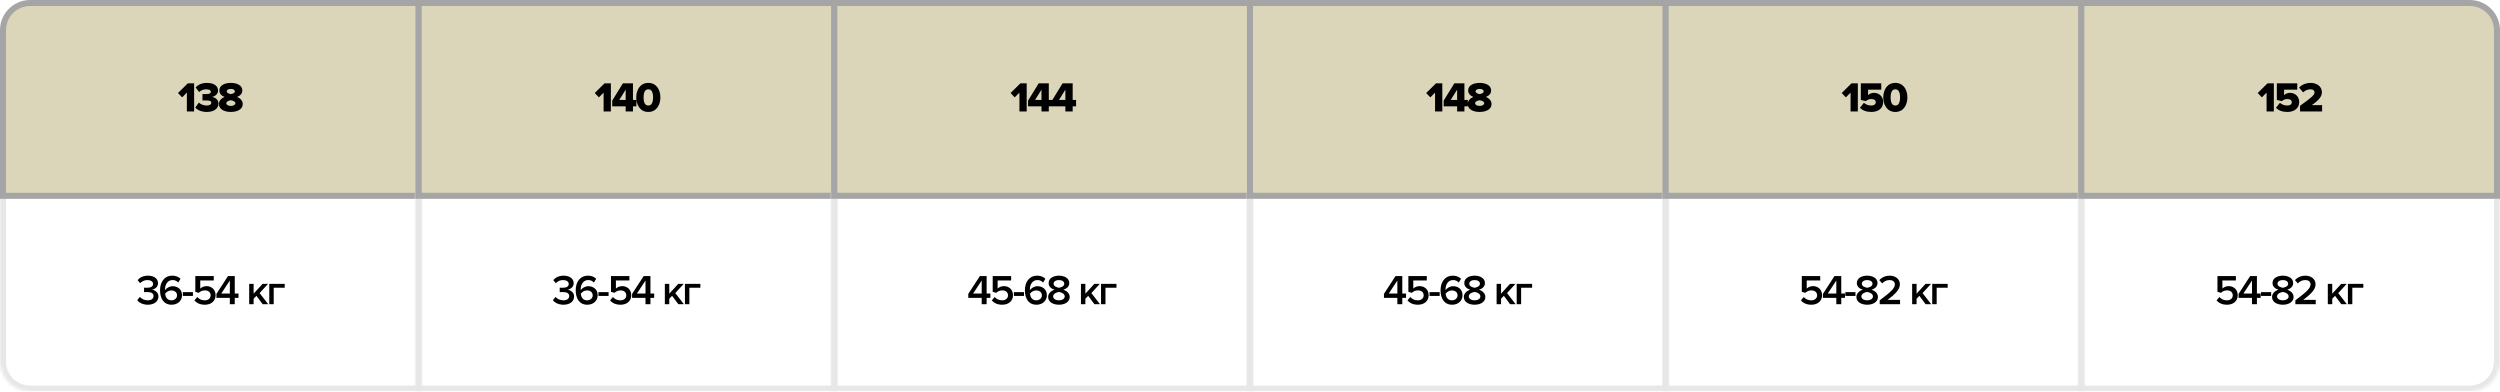
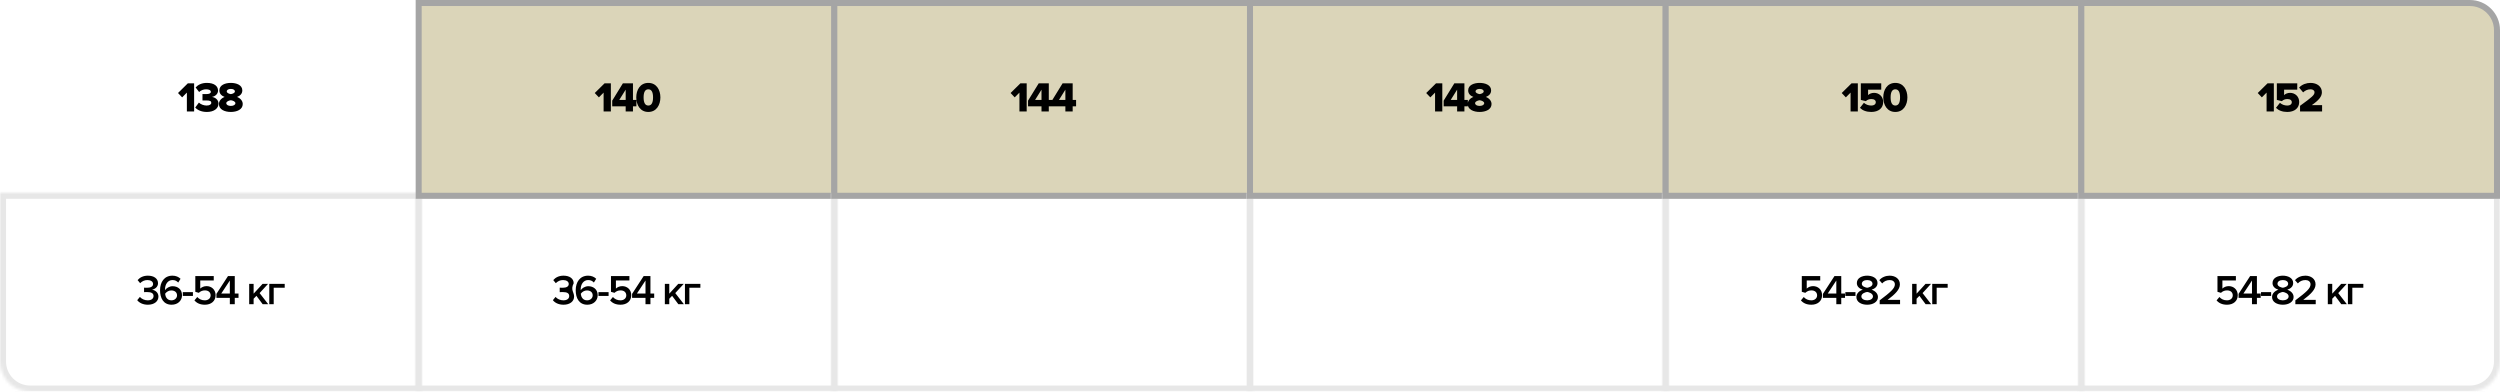
<svg xmlns="http://www.w3.org/2000/svg" width="830" height="130" viewBox="0 0 830 130" fill="none">
  <mask id="path-1-inside-1_1116_4018" fill="white">
    <path d="M0 64H140V130H10C4.477 130 0 125.523 0 120V64Z" />
  </mask>
  <path d="M0 64V62H-2V64H0ZM140 64H142V62H140V64ZM140 130V132H142V130H140ZM0 66H140V62H0V66ZM138 64V130H142V64H138ZM140 128H10V132H140V128ZM2 120V64H-2V120H2ZM10 128C5.582 128 2 124.418 2 120H-2C-2 126.627 3.373 132 10 132V128Z" fill="#E7E7E7" mask="url(#path-1-inside-1_1116_4018)" />
  <path d="M49.087 101.168C47.42 101.168 46.188 100.496 45.559 99.656L46.441 98.578C47.042 99.278 48.036 99.712 49.031 99.712C50.263 99.712 50.977 99.152 50.977 98.284C50.977 97.36 50.234 96.968 48.904 96.968C48.513 96.968 47.967 96.968 47.827 96.982V95.512C47.995 95.526 48.541 95.526 48.904 95.526C49.996 95.526 50.822 95.148 50.822 94.294C50.822 93.426 49.983 92.978 48.932 92.978C47.98 92.978 47.197 93.342 46.525 94.014L45.684 92.992C46.398 92.152 47.532 91.522 49.087 91.522C51.102 91.522 52.461 92.474 52.461 94.042C52.461 95.288 51.397 96.016 50.431 96.184C51.34 96.268 52.6 97.01 52.6 98.452C52.6 100.034 51.242 101.168 49.087 101.168ZM56.986 101.168C54.242 101.168 53.136 98.942 53.136 96.352C53.136 93.65 54.55 91.522 57.252 91.522C58.413 91.522 59.309 91.942 59.94 92.558L59.169 93.804C58.679 93.286 58.148 92.978 57.252 92.978C55.697 92.978 54.788 94.42 54.788 96.058C54.788 96.156 54.788 96.24 54.801 96.324C55.221 95.694 56.202 95.022 57.307 95.022C58.987 95.022 60.429 96.044 60.429 98.032C60.429 99.768 59.072 101.168 56.986 101.168ZM56.901 99.712C58.133 99.712 58.778 98.844 58.778 98.088C58.778 96.94 57.882 96.422 56.859 96.422C56.062 96.422 55.291 96.856 54.816 97.528C54.913 98.536 55.459 99.712 56.901 99.712ZM64.05 98.242H60.69V96.982H64.05V98.242ZM68.023 101.168C66.413 101.168 65.307 100.622 64.551 99.726L65.489 98.606C66.119 99.32 66.959 99.712 68.009 99.712C69.185 99.712 69.927 98.984 69.927 98.074C69.927 97.066 69.199 96.408 68.051 96.408C67.253 96.408 66.595 96.66 66.007 97.22L64.845 96.884V91.662H70.963V93.104H66.483V95.806C66.931 95.358 67.701 94.994 68.597 94.994C70.165 94.994 71.579 96.1 71.579 98.004C71.579 99.95 70.109 101.168 68.023 101.168ZM77.944 101H76.305V98.886H71.853V97.57L75.689 91.662H77.944V97.444H79.189V98.886H77.944V101ZM76.305 97.444V93.132L73.463 97.444H76.305ZM89.058 101H87.21L85.138 98.214L84.2 99.18V101H82.73V94.238H84.2V97.5L87.182 94.238H89.002L86.188 97.304L89.058 101ZM94.523 94.238V95.526L90.87 95.526V101H89.4V94.238L94.523 94.238Z" fill="black" />
-   <path d="M1 10C1 5.029 5.029 1 10 1H139V65H1V10Z" fill="#DBD5B9" stroke="#A5A5A5" stroke-width="2" />
  <path d="M64.449 37H62.041V30.742L60.473 32.324L59.101 30.882L62.363 27.662H64.449V37ZM68.681 37.168C66.889 37.168 65.545 36.538 64.817 35.698L66.035 34.06C66.707 34.718 67.771 35.04 68.583 35.04C69.619 35.04 70.151 34.648 70.151 34.13C70.151 33.598 69.759 33.346 68.485 33.346C68.079 33.346 67.365 33.346 67.225 33.36V31.218C67.407 31.232 68.135 31.232 68.485 31.232C69.451 31.232 69.997 30.994 69.997 30.504C69.997 29.916 69.325 29.65 68.429 29.65C67.575 29.65 66.763 29.958 66.105 30.546L64.943 29.034C65.727 28.152 66.959 27.522 68.681 27.522C71.061 27.522 72.391 28.544 72.391 30.084C72.391 31.176 71.453 32.002 70.347 32.184C71.341 32.282 72.545 33.052 72.545 34.396C72.545 36.034 71.005 37.168 68.681 37.168ZM76.641 37.168C74.625 37.168 72.679 36.37 72.679 34.536C72.679 33.472 73.491 32.604 74.569 32.184C73.575 31.806 72.833 31.134 72.833 30.014C72.833 28.208 74.807 27.522 76.641 27.522C78.461 27.522 80.449 28.208 80.449 30.014C80.449 31.134 79.693 31.806 78.699 32.184C79.777 32.604 80.589 33.472 80.589 34.536C80.589 36.356 78.657 37.168 76.641 37.168ZM76.641 31.246C77.215 31.162 77.985 30.868 77.985 30.364C77.985 29.846 77.439 29.524 76.641 29.524C75.815 29.524 75.283 29.846 75.283 30.364C75.283 30.868 76.067 31.162 76.641 31.246ZM76.641 35.166C77.509 35.166 78.153 34.802 78.153 34.256C78.153 33.682 77.229 33.346 76.641 33.276C76.039 33.346 75.129 33.682 75.129 34.256C75.129 34.802 75.745 35.166 76.641 35.166Z" fill="black" />
  <mask id="path-6-inside-2_1116_4018" fill="white">
    <path d="M138 64H278V130H138V64Z" />
  </mask>
  <path d="M138 64V62H136V64H138ZM278 64H280V62H278V64ZM278 130V132H280V130H278ZM138 130H136V132H138V130ZM138 66H278V62H138V66ZM276 64V130H280V64H276ZM278 128H138V132H278V128ZM140 130V64H136V130H140Z" fill="#E7E7E7" mask="url(#path-6-inside-2_1116_4018)" />
-   <path d="M187.086 101.168C185.42 101.168 184.188 100.496 183.558 99.656L184.44 98.578C185.042 99.278 186.036 99.712 187.03 99.712C188.262 99.712 188.976 99.152 188.976 98.284C188.976 97.36 188.234 96.968 186.904 96.968C186.512 96.968 185.966 96.968 185.826 96.982V95.512C185.994 95.526 186.54 95.526 186.904 95.526C187.996 95.526 188.822 95.148 188.822 94.294C188.822 93.426 187.982 92.978 186.932 92.978C185.98 92.978 185.196 93.342 184.524 94.014L183.684 92.992C184.398 92.152 185.532 91.522 187.086 91.522C189.102 91.522 190.46 92.474 190.46 94.042C190.46 95.288 189.396 96.016 188.43 96.184C189.34 96.268 190.6 97.01 190.6 98.452C190.6 100.034 189.242 101.168 187.086 101.168ZM194.986 101.168C192.242 101.168 191.136 98.942 191.136 96.352C191.136 93.65 192.55 91.522 195.252 91.522C196.414 91.522 197.31 91.942 197.94 92.558L197.17 93.804C196.68 93.286 196.148 92.978 195.252 92.978C193.698 92.978 192.788 94.42 192.788 96.058C192.788 96.156 192.788 96.24 192.802 96.324C193.222 95.694 194.202 95.022 195.308 95.022C196.988 95.022 198.43 96.044 198.43 98.032C198.43 99.768 197.072 101.168 194.986 101.168ZM194.902 99.712C196.134 99.712 196.778 98.844 196.778 98.088C196.778 96.94 195.882 96.422 194.86 96.422C194.062 96.422 193.292 96.856 192.816 97.528C192.914 98.536 193.46 99.712 194.902 99.712ZM202.05 98.242H198.69V96.982H202.05V98.242ZM206.023 101.168C204.413 101.168 203.307 100.622 202.551 99.726L203.489 98.606C204.119 99.32 204.959 99.712 206.009 99.712C207.185 99.712 207.927 98.984 207.927 98.074C207.927 97.066 207.199 96.408 206.051 96.408C205.253 96.408 204.595 96.66 204.007 97.22L202.845 96.884V91.662H208.963V93.104H204.483V95.806C204.931 95.358 205.701 94.994 206.597 94.994C208.165 94.994 209.579 96.1 209.579 98.004C209.579 99.95 208.109 101.168 206.023 101.168ZM215.944 101H214.306V98.886H209.854V97.57L213.69 91.662H215.944V97.444H217.19V98.886H215.944V101ZM214.306 97.444V93.132L211.464 97.444H214.306ZM227.058 101H225.21L223.138 98.214L222.2 99.18V101H220.73V94.238H222.2V97.5L225.182 94.238H227.002L224.188 97.304L227.058 101ZM232.523 94.238V95.526L228.869 95.526V101H227.399V94.238L232.523 94.238Z" fill="black" />
+   <path d="M187.086 101.168C185.42 101.168 184.188 100.496 183.558 99.656L184.44 98.578C185.042 99.278 186.036 99.712 187.03 99.712C188.262 99.712 188.976 99.152 188.976 98.284C188.976 97.36 188.234 96.968 186.904 96.968C186.512 96.968 185.966 96.968 185.826 96.982V95.512C185.994 95.526 186.54 95.526 186.904 95.526C187.996 95.526 188.822 95.148 188.822 94.294C188.822 93.426 187.982 92.978 186.932 92.978C185.98 92.978 185.196 93.342 184.524 94.014L183.684 92.992C184.398 92.152 185.532 91.522 187.086 91.522C189.102 91.522 190.46 92.474 190.46 94.042C189.34 96.268 190.6 97.01 190.6 98.452C190.6 100.034 189.242 101.168 187.086 101.168ZM194.986 101.168C192.242 101.168 191.136 98.942 191.136 96.352C191.136 93.65 192.55 91.522 195.252 91.522C196.414 91.522 197.31 91.942 197.94 92.558L197.17 93.804C196.68 93.286 196.148 92.978 195.252 92.978C193.698 92.978 192.788 94.42 192.788 96.058C192.788 96.156 192.788 96.24 192.802 96.324C193.222 95.694 194.202 95.022 195.308 95.022C196.988 95.022 198.43 96.044 198.43 98.032C198.43 99.768 197.072 101.168 194.986 101.168ZM194.902 99.712C196.134 99.712 196.778 98.844 196.778 98.088C196.778 96.94 195.882 96.422 194.86 96.422C194.062 96.422 193.292 96.856 192.816 97.528C192.914 98.536 193.46 99.712 194.902 99.712ZM202.05 98.242H198.69V96.982H202.05V98.242ZM206.023 101.168C204.413 101.168 203.307 100.622 202.551 99.726L203.489 98.606C204.119 99.32 204.959 99.712 206.009 99.712C207.185 99.712 207.927 98.984 207.927 98.074C207.927 97.066 207.199 96.408 206.051 96.408C205.253 96.408 204.595 96.66 204.007 97.22L202.845 96.884V91.662H208.963V93.104H204.483V95.806C204.931 95.358 205.701 94.994 206.597 94.994C208.165 94.994 209.579 96.1 209.579 98.004C209.579 99.95 208.109 101.168 206.023 101.168ZM215.944 101H214.306V98.886H209.854V97.57L213.69 91.662H215.944V97.444H217.19V98.886H215.944V101ZM214.306 97.444V93.132L211.464 97.444H214.306ZM227.058 101H225.21L223.138 98.214L222.2 99.18V101H220.73V94.238H222.2V97.5L225.182 94.238H227.002L224.188 97.304L227.058 101ZM232.523 94.238V95.526L228.869 95.526V101H227.399V94.238L232.523 94.238Z" fill="black" />
  <rect x="139" y="1" width="138" height="64" fill="#DBD5B9" stroke="#A5A5A5" stroke-width="2" />
  <path d="M202.806 37H200.397V30.742L198.829 32.324L197.457 30.882L200.719 27.662H202.806V37ZM210.145 37H207.723V35.292H203.257V33.416L206.799 27.662L210.145 27.662V33.178H211.279V35.292H210.145V37ZM207.723 33.178V29.762L205.595 33.178H207.723ZM215.244 37.168C212.514 37.168 211.24 34.802 211.24 32.338C211.24 29.874 212.514 27.522 215.244 27.522C217.974 27.522 219.248 29.874 219.248 32.338C219.248 34.802 217.974 37.168 215.244 37.168ZM215.244 35.04C216.364 35.04 216.812 33.99 216.812 32.338C216.812 30.686 216.364 29.65 215.244 29.65C214.124 29.65 213.676 30.686 213.676 32.338C213.676 33.99 214.124 35.04 215.244 35.04Z" fill="black" />
  <mask id="path-11-inside-3_1116_4018" fill="white">
    <path d="M276 64H416V130H276V64Z" />
  </mask>
  <path d="M276 64V62H274V64H276ZM416 64H418V62H416V64ZM416 130V132H418V130H416ZM276 130H274V132H276V130ZM276 66H416V62H276V66ZM414 64V130H418V64H414ZM416 128H276V132H416V128ZM278 130V64H274V130H278Z" fill="#E7E7E7" mask="url(#path-11-inside-3_1116_4018)" />
-   <path d="M327.561 101H325.923V98.886H321.471V97.57L325.307 91.662H327.561V97.444H328.807V98.886H327.561V101ZM325.923 97.444V93.132L323.081 97.444H325.923ZM332.756 101.168C331.146 101.168 330.04 100.622 329.284 99.726L330.222 98.606C330.852 99.32 331.692 99.712 332.742 99.712C333.918 99.712 334.66 98.984 334.66 98.074C334.66 97.066 333.932 96.408 332.784 96.408C331.986 96.408 331.328 96.66 330.74 97.22L329.578 96.884V91.662H335.696V93.104H331.216V95.806C331.664 95.358 332.434 94.994 333.33 94.994C334.898 94.994 336.312 96.1 336.312 98.004C336.312 99.95 334.842 101.168 332.756 101.168ZM339.975 98.242H336.615V96.982H339.975V98.242ZM344.116 101.168C341.372 101.168 340.266 98.942 340.266 96.352C340.266 93.65 341.68 91.522 344.382 91.522C345.544 91.522 346.44 91.942 347.07 92.558L346.3 93.804C345.81 93.286 345.278 92.978 344.382 92.978C342.828 92.978 341.918 94.42 341.918 96.058C341.918 96.156 341.918 96.24 341.932 96.324C342.352 95.694 343.332 95.022 344.438 95.022C346.118 95.022 347.56 96.044 347.56 98.032C347.56 99.768 346.202 101.168 344.116 101.168ZM344.032 99.712C345.264 99.712 345.908 98.844 345.908 98.088C345.908 96.94 345.012 96.422 343.99 96.422C343.192 96.422 342.422 96.856 341.946 97.528C342.044 98.536 342.59 99.712 344.032 99.712ZM351.572 101.168C349.654 101.168 347.988 100.286 347.988 98.606C347.988 97.416 348.954 96.562 350.088 96.184C349.038 95.848 348.142 95.162 348.142 93.972C348.142 92.25 349.906 91.522 351.572 91.522C353.21 91.522 355.002 92.25 355.002 93.972C355.002 95.162 354.092 95.848 353.042 96.184C354.176 96.562 355.142 97.416 355.142 98.606C355.142 100.272 353.476 101.168 351.572 101.168ZM351.572 95.54C352.146 95.442 353.336 95.106 353.336 94.224C353.336 93.44 352.566 92.978 351.572 92.978C350.55 92.978 349.794 93.44 349.794 94.224C349.794 95.106 350.998 95.442 351.572 95.54ZM351.572 99.712C352.608 99.712 353.49 99.208 353.49 98.396C353.49 97.43 352.146 96.996 351.572 96.926C350.984 96.996 349.64 97.43 349.64 98.396C349.64 99.208 350.508 99.712 351.572 99.712ZM365.202 101H363.354L361.282 98.214L360.344 99.18V101H358.874V94.238H360.344V97.5L363.326 94.238H365.146L362.332 97.304L365.202 101ZM370.667 94.238V95.526L367.013 95.526V101H365.543V94.238L370.667 94.238Z" fill="black" />
  <rect x="277" y="1" width="138" height="64" fill="#DBD5B9" stroke="#A5A5A5" stroke-width="2" />
  <path d="M340.86 37H338.452V30.742L336.884 32.324L335.512 30.882L338.774 27.662H340.86V37ZM348.2 37H345.778V35.292H341.312V33.416L344.854 27.662L348.2 27.662V33.178H349.334V35.292H348.2V37ZM345.778 33.178V29.762L343.65 33.178H345.778ZM356.127 37H353.705V35.292H349.239V33.416L352.781 27.662H356.127V33.178H357.261V35.292H356.127V37ZM353.705 33.178V29.762L351.577 33.178H353.705Z" fill="black" />
  <mask id="path-16-inside-4_1116_4018" fill="white">
    <path d="M414 64H554V130H414V64Z" />
  </mask>
  <path d="M414 64V62H412V64H414ZM554 64H556V62H554V64ZM554 130V132H556V130H554ZM414 130H412V132H414V130ZM414 66H554V62H414V66ZM552 64V130H556V64H552ZM554 128H414V132H554V128ZM416 130V64H412V130H416Z" fill="#E7E7E7" mask="url(#path-16-inside-4_1116_4018)" />
-   <path d="M465.561 101H463.923V98.886H459.471V97.57L463.307 91.662H465.561V97.444H466.807V98.886H465.561V101ZM463.923 97.444V93.132L461.081 97.444H463.923ZM470.756 101.168C469.146 101.168 468.04 100.622 467.284 99.726L468.222 98.606C468.852 99.32 469.692 99.712 470.742 99.712C471.918 99.712 472.66 98.984 472.66 98.074C472.66 97.066 471.932 96.408 470.784 96.408C469.986 96.408 469.328 96.66 468.74 97.22L467.578 96.884V91.662H473.696V93.104H469.216V95.806C469.664 95.358 470.434 94.994 471.33 94.994C472.898 94.994 474.312 96.1 474.312 98.004C474.312 99.95 472.842 101.168 470.756 101.168ZM477.975 98.242H474.615V96.982H477.975V98.242ZM482.116 101.168C479.372 101.168 478.266 98.942 478.266 96.352C478.266 93.65 479.68 91.522 482.382 91.522C483.544 91.522 484.44 91.942 485.07 92.558L484.3 93.804C483.81 93.286 483.278 92.978 482.382 92.978C480.828 92.978 479.918 94.42 479.918 96.058C479.918 96.156 479.918 96.24 479.932 96.324C480.352 95.694 481.332 95.022 482.438 95.022C484.118 95.022 485.56 96.044 485.56 98.032C485.56 99.768 484.202 101.168 482.116 101.168ZM482.032 99.712C483.264 99.712 483.908 98.844 483.908 98.088C483.908 96.94 483.012 96.422 481.99 96.422C481.192 96.422 480.422 96.856 479.946 97.528C480.044 98.536 480.59 99.712 482.032 99.712ZM489.572 101.168C487.654 101.168 485.988 100.286 485.988 98.606C485.988 97.416 486.954 96.562 488.088 96.184C487.038 95.848 486.142 95.162 486.142 93.972C486.142 92.25 487.906 91.522 489.572 91.522C491.21 91.522 493.002 92.25 493.002 93.972C493.002 95.162 492.092 95.848 491.042 96.184C492.176 96.562 493.142 97.416 493.142 98.606C493.142 100.272 491.476 101.168 489.572 101.168ZM489.572 95.54C490.146 95.442 491.336 95.106 491.336 94.224C491.336 93.44 490.566 92.978 489.572 92.978C488.55 92.978 487.794 93.44 487.794 94.224C487.794 95.106 488.998 95.442 489.572 95.54ZM489.572 99.712C490.608 99.712 491.49 99.208 491.49 98.396C491.49 97.43 490.146 96.996 489.572 96.926C488.984 96.996 487.64 97.43 487.64 98.396C487.64 99.208 488.508 99.712 489.572 99.712ZM503.202 101H501.354L499.282 98.214L498.344 99.18V101H496.874V94.238H498.344V97.5L501.326 94.238H503.146L500.332 97.304L503.202 101ZM508.667 94.238V95.526L505.013 95.526V101H503.543V94.238L508.667 94.238Z" fill="black" />
  <rect x="415" y="1" width="138" height="64" fill="#DBD5B9" stroke="#A5A5A5" stroke-width="2" />
  <path d="M478.847 37H476.439V30.742L474.871 32.324L473.499 30.882L476.761 27.662H478.847V37ZM486.186 37H483.764V35.292H479.298V33.416L482.84 27.662L486.186 27.662V33.178H487.32V35.292H486.186V37ZM483.764 33.178V29.762L481.636 33.178H483.764ZM491.243 37.168C489.227 37.168 487.281 36.37 487.281 34.536C487.281 33.472 488.093 32.604 489.171 32.184C488.177 31.806 487.435 31.134 487.435 30.014C487.435 28.208 489.409 27.522 491.243 27.522C493.063 27.522 495.051 28.208 495.051 30.014C495.051 31.134 494.295 31.806 493.301 32.184C494.379 32.604 495.191 33.472 495.191 34.536C495.191 36.356 493.259 37.168 491.243 37.168ZM491.243 31.246C491.817 31.162 492.587 30.868 492.587 30.364C492.587 29.846 492.041 29.524 491.243 29.524C490.417 29.524 489.885 29.846 489.885 30.364C489.885 30.868 490.669 31.162 491.243 31.246ZM491.243 35.166C492.111 35.166 492.755 34.802 492.755 34.256C492.755 33.682 491.831 33.346 491.243 33.276C490.641 33.346 489.731 33.682 489.731 34.256C489.731 34.802 490.347 35.166 491.243 35.166Z" fill="black" />
  <mask id="path-21-inside-5_1116_4018" fill="white">
    <path d="M552 64H692V130H552V64Z" />
  </mask>
  <path d="M552 64V62H550V64H552ZM692 64H694V62H692V64ZM692 130V132H694V130H692ZM552 130H550V132H552V130ZM552 66H692V62H552V66ZM690 64V130H694V64H690ZM692 128H552V132H692V128ZM554 130V64H550V130H554Z" fill="#E7E7E7" mask="url(#path-21-inside-5_1116_4018)" />
  <path d="M601.376 101.168C599.766 101.168 598.66 100.622 597.904 99.726L598.842 98.606C599.472 99.32 600.312 99.712 601.362 99.712C602.538 99.712 603.28 98.984 603.28 98.074C603.28 97.066 602.552 96.408 601.404 96.408C600.606 96.408 599.948 96.66 599.36 97.22L598.198 96.884V91.662H604.316V93.104H599.836V95.806C600.284 95.358 601.054 94.994 601.95 94.994C603.518 94.994 604.932 96.1 604.932 98.004C604.932 99.95 603.462 101.168 601.376 101.168ZM611.296 101H609.658V98.886H605.206V97.57L609.042 91.662H611.296V97.444H612.542V98.886H611.296V101ZM609.658 97.444V93.132L606.816 97.444H609.658ZM616.016 98.242H612.656V96.982H616.016V98.242ZM619.905 101.168C617.987 101.168 616.321 100.286 616.321 98.606C616.321 97.416 617.287 96.562 618.421 96.184C617.371 95.848 616.475 95.162 616.475 93.972C616.475 92.25 618.239 91.522 619.905 91.522C621.543 91.522 623.335 92.25 623.335 93.972C623.335 95.162 622.425 95.848 621.375 96.184C622.509 96.562 623.475 97.416 623.475 98.606C623.475 100.272 621.809 101.168 619.905 101.168ZM619.905 95.54C620.479 95.442 621.669 95.106 621.669 94.224C621.669 93.44 620.899 92.978 619.905 92.978C618.883 92.978 618.127 93.44 618.127 94.224C618.127 95.106 619.331 95.442 619.905 95.54ZM619.905 99.712C620.941 99.712 621.823 99.208 621.823 98.396C621.823 97.43 620.479 96.996 619.905 96.926C619.317 96.996 617.973 97.43 617.973 98.396C617.973 99.208 618.841 99.712 619.905 99.712ZM630.821 101H624.059V99.712C627.685 96.968 629.099 95.75 629.099 94.406C629.099 93.426 628.259 92.978 627.405 92.978C626.313 92.978 625.473 93.426 624.885 94.098L623.933 93.02C624.759 92.026 626.075 91.522 627.377 91.522C629.183 91.522 630.765 92.544 630.765 94.406C630.765 96.128 629.183 97.668 626.677 99.558H630.821V101ZM641.161 101H639.313L637.241 98.214L636.303 99.18V101H634.833V94.238H636.303V97.5L639.285 94.238H641.105L638.291 97.304L641.161 101ZM646.626 94.238V95.526L642.972 95.526V101H641.502V94.238L646.626 94.238Z" fill="black" />
  <rect x="553" y="1" width="138" height="64" fill="#DBD5B9" stroke="#A5A5A5" stroke-width="2" />
  <path d="M616.799 37H614.391V30.742L612.823 32.324L611.451 30.882L614.713 27.662H616.799V37ZM621.268 37.168C619.616 37.168 618.37 36.664 617.502 35.81L618.818 34.13C619.462 34.718 620.344 35.04 621.24 35.04C622.262 35.04 622.766 34.536 622.766 33.962C622.766 33.332 622.276 32.884 621.31 32.884C620.568 32.884 619.98 33.094 619.462 33.584L617.796 33.178V27.662L624.572 27.662V29.762L620.204 29.762V31.568C620.652 31.134 621.38 30.826 622.206 30.826C623.788 30.826 625.216 31.988 625.216 33.864C625.216 35.88 623.69 37.168 621.268 37.168ZM629.251 37.168C626.521 37.168 625.247 34.802 625.247 32.338C625.247 29.874 626.521 27.522 629.251 27.522C631.981 27.522 633.255 29.874 633.255 32.338C633.255 34.802 631.981 37.168 629.251 37.168ZM629.251 35.04C630.371 35.04 630.819 33.99 630.819 32.338C630.819 30.686 630.371 29.65 629.251 29.65C628.131 29.65 627.683 30.686 627.683 32.338C627.683 33.99 628.131 35.04 629.251 35.04Z" fill="black" />
  <mask id="path-26-inside-6_1116_4018" fill="white">
    <path d="M690 64H830V120C830 125.523 825.523 130 820 130H690V64Z" />
  </mask>
  <path d="M690 64V62H688V64H690ZM830 64H832V62H830V64ZM690 130H688V132H690V130ZM690 66H830V62H690V66ZM828 64V120H832V64H828ZM820 128H690V132H820V128ZM692 130V64H688V130H692ZM828 120C828 124.418 824.418 128 820 128V132C826.627 132 832 126.627 832 120H828Z" fill="#E7E7E7" mask="url(#path-26-inside-6_1116_4018)" />
  <path d="M739.376 101.168C737.766 101.168 736.66 100.622 735.904 99.726L736.842 98.606C737.472 99.32 738.312 99.712 739.362 99.712C740.538 99.712 741.28 98.984 741.28 98.074C741.28 97.066 740.552 96.408 739.404 96.408C738.606 96.408 737.948 96.66 737.36 97.22L736.198 96.884V91.662H742.316V93.104H737.836V95.806C738.284 95.358 739.054 94.994 739.95 94.994C741.518 94.994 742.932 96.1 742.932 98.004C742.932 99.95 741.462 101.168 739.376 101.168ZM749.296 101H747.658V98.886H743.206V97.57L747.042 91.662H749.296V97.444H750.542V98.886H749.296V101ZM747.658 97.444V93.132L744.816 97.444H747.658ZM754.016 98.242H750.656V96.982H754.016V98.242ZM757.905 101.168C755.987 101.168 754.321 100.286 754.321 98.606C754.321 97.416 755.287 96.562 756.421 96.184C755.371 95.848 754.475 95.162 754.475 93.972C754.475 92.25 756.239 91.522 757.905 91.522C759.543 91.522 761.335 92.25 761.335 93.972C761.335 95.162 760.425 95.848 759.375 96.184C760.509 96.562 761.475 97.416 761.475 98.606C761.475 100.272 759.809 101.168 757.905 101.168ZM757.905 95.54C758.479 95.442 759.669 95.106 759.669 94.224C759.669 93.44 758.899 92.978 757.905 92.978C756.883 92.978 756.127 93.44 756.127 94.224C756.127 95.106 757.331 95.442 757.905 95.54ZM757.905 99.712C758.941 99.712 759.823 99.208 759.823 98.396C759.823 97.43 758.479 96.996 757.905 96.926C757.317 96.996 755.973 97.43 755.973 98.396C755.973 99.208 756.841 99.712 757.905 99.712ZM768.821 101H762.059V99.712C765.685 96.968 767.099 95.75 767.099 94.406C767.099 93.426 766.259 92.978 765.405 92.978C764.313 92.978 763.473 93.426 762.885 94.098L761.933 93.02C762.759 92.026 764.075 91.522 765.377 91.522C767.183 91.522 768.765 92.544 768.765 94.406C768.765 96.128 767.183 97.668 764.677 99.558H768.821V101ZM779.161 101H777.313L775.241 98.214L774.303 99.18V101H772.833V94.238H774.303V97.5L777.285 94.238H779.105L776.291 97.304L779.161 101ZM784.626 94.238V95.526L780.972 95.526V101H779.502V94.238L784.626 94.238Z" fill="black" />
  <path d="M691 1H820C824.971 1 829 5.029 829 10V65H691V1Z" fill="#DBD5B9" stroke="#A5A5A5" stroke-width="2" />
  <path d="M754.915 37H752.507V30.742L750.939 32.324L749.567 30.882L752.829 27.662H754.915V37ZM759.385 37.168C757.733 37.168 756.487 36.664 755.619 35.81L756.935 34.13C757.579 34.718 758.461 35.04 759.357 35.04C760.379 35.04 760.883 34.536 760.883 33.962C760.883 33.332 760.393 32.884 759.427 32.884C758.685 32.884 758.097 33.094 757.579 33.584L755.913 33.178V27.662L762.689 27.662V29.762L758.321 29.762V31.568C758.769 31.134 759.497 30.826 760.323 30.826C761.905 30.826 763.333 31.988 763.333 33.864C763.333 35.88 761.807 37.168 759.385 37.168ZM770.937 37H763.615V35.124C767.661 32.198 768.417 31.554 768.417 30.63C768.417 29.986 767.815 29.65 767.129 29.65C766.093 29.65 765.309 30.042 764.637 30.672L763.307 29.076C764.301 27.984 765.785 27.522 767.087 27.522C769.285 27.522 770.867 28.754 770.867 30.63C770.867 32.058 769.845 33.276 767.521 34.9H770.937V37Z" fill="black" />
</svg>